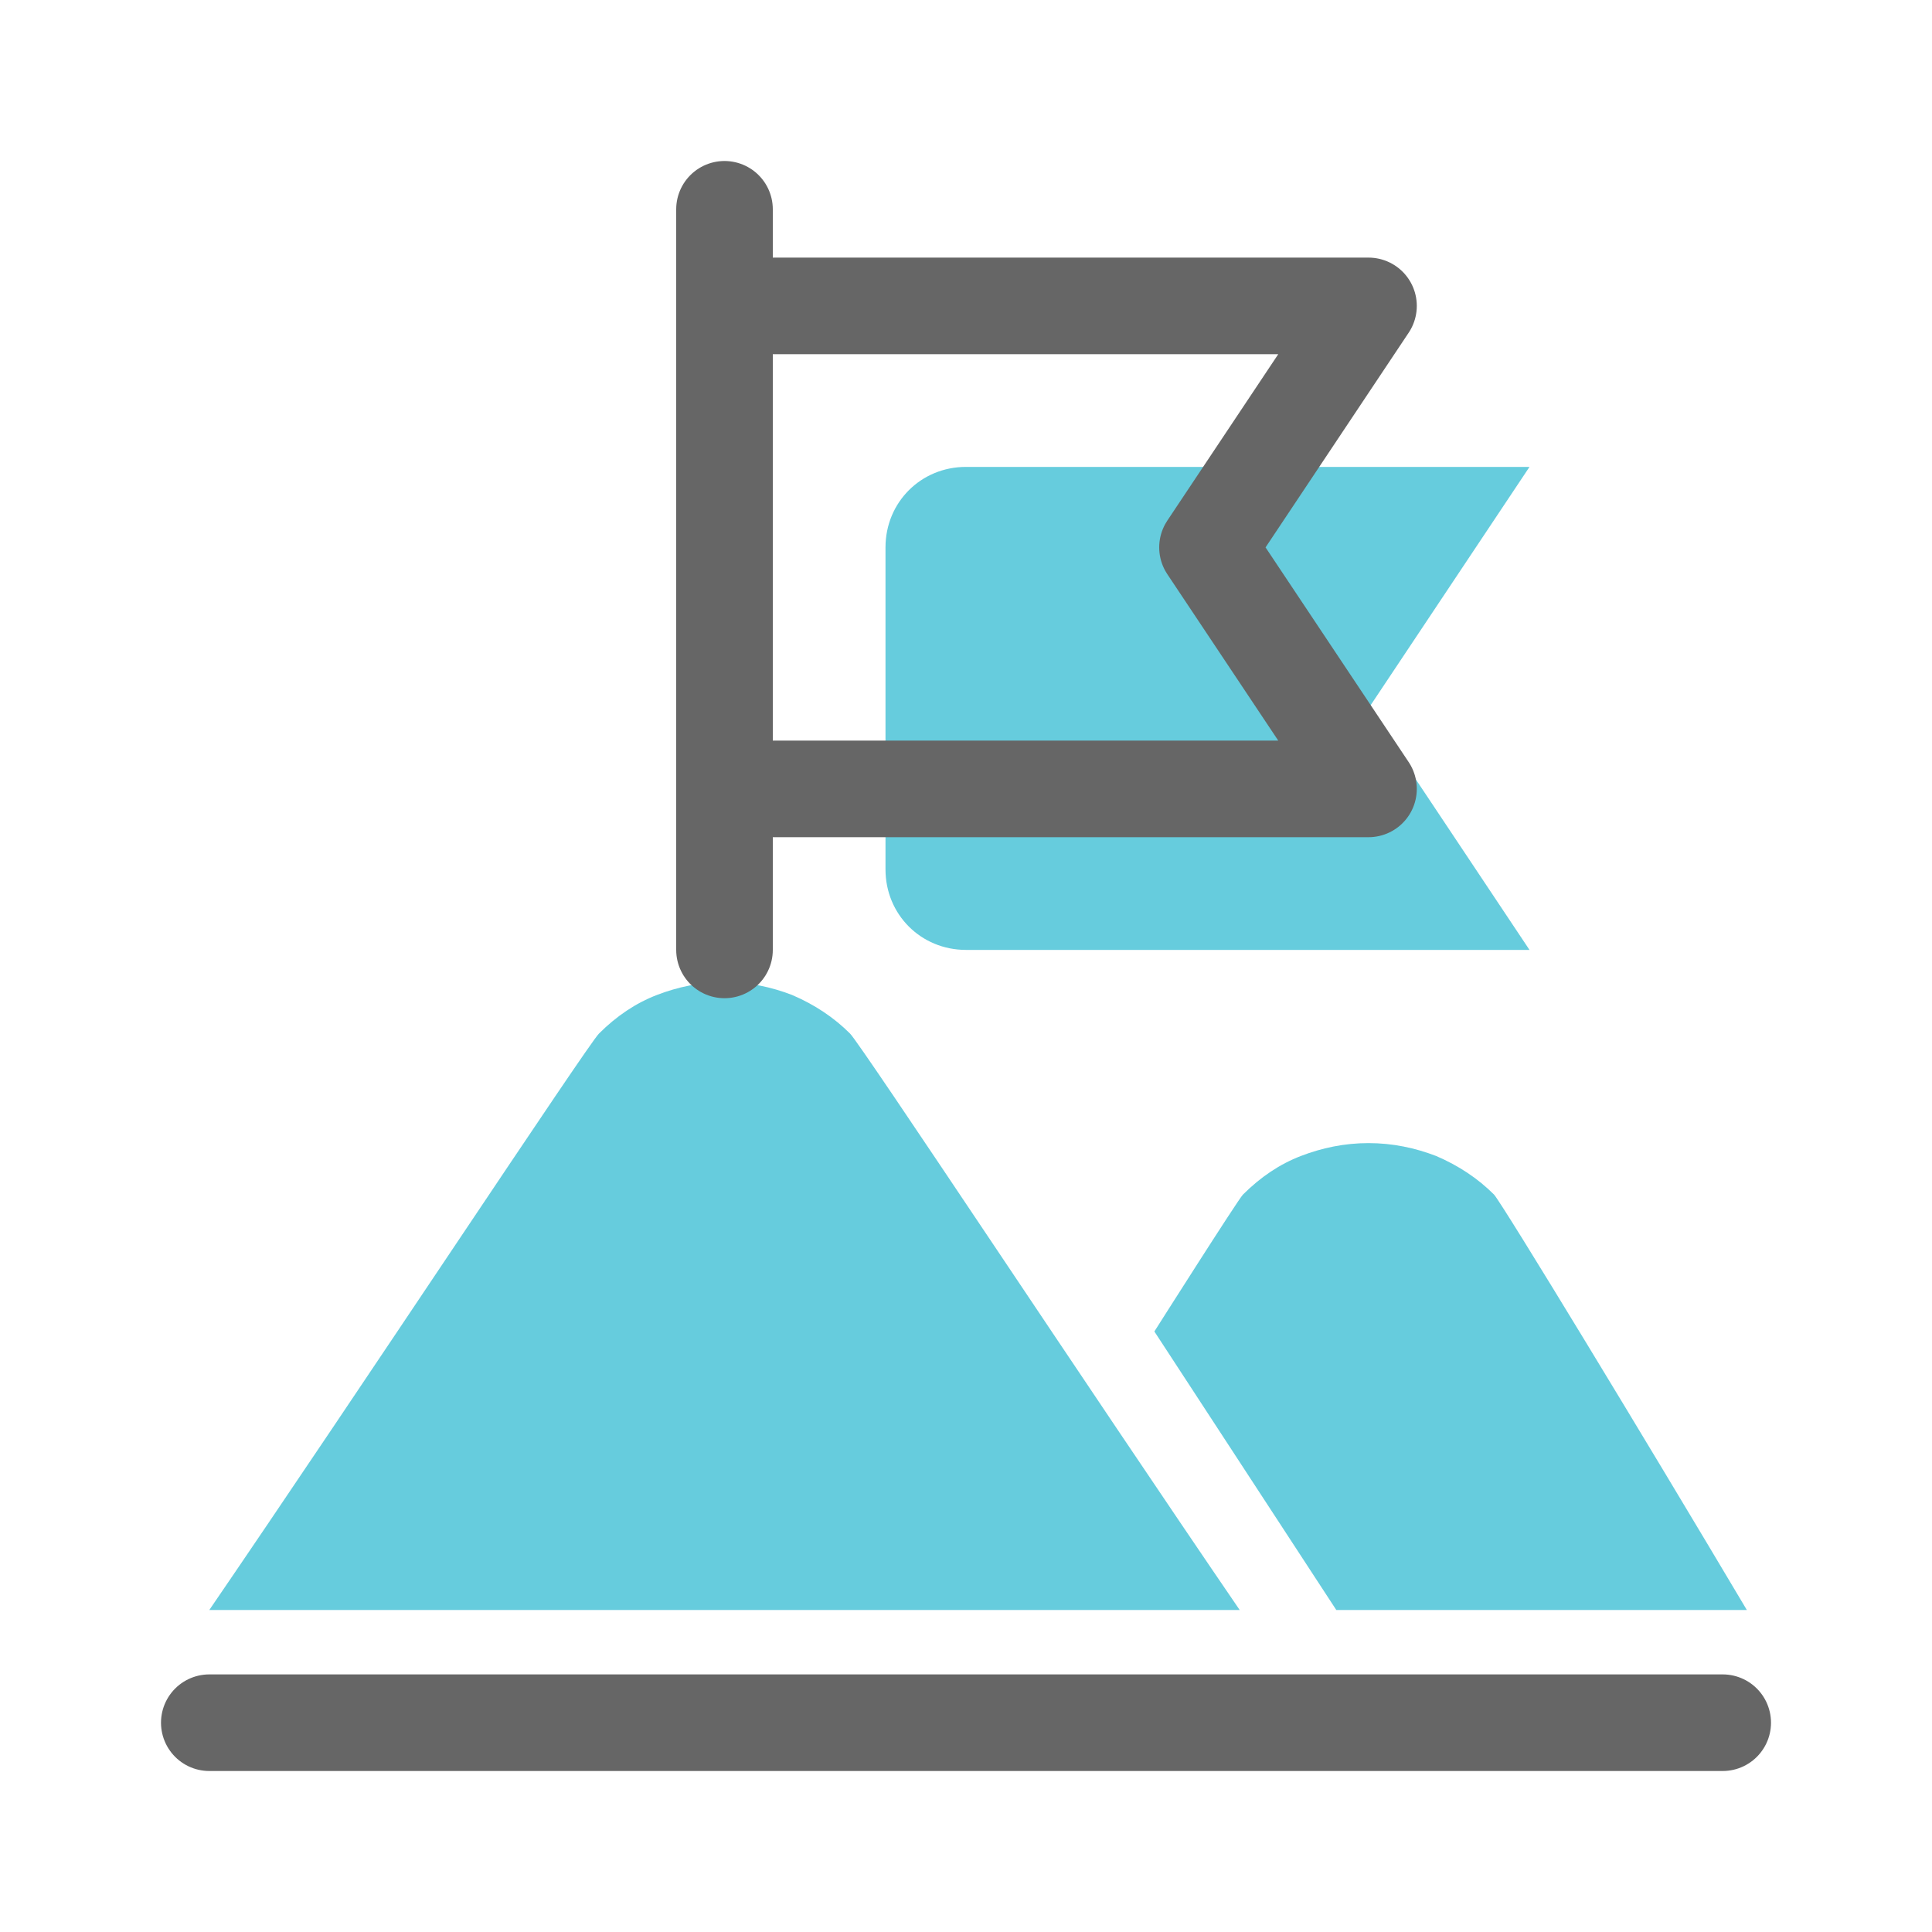
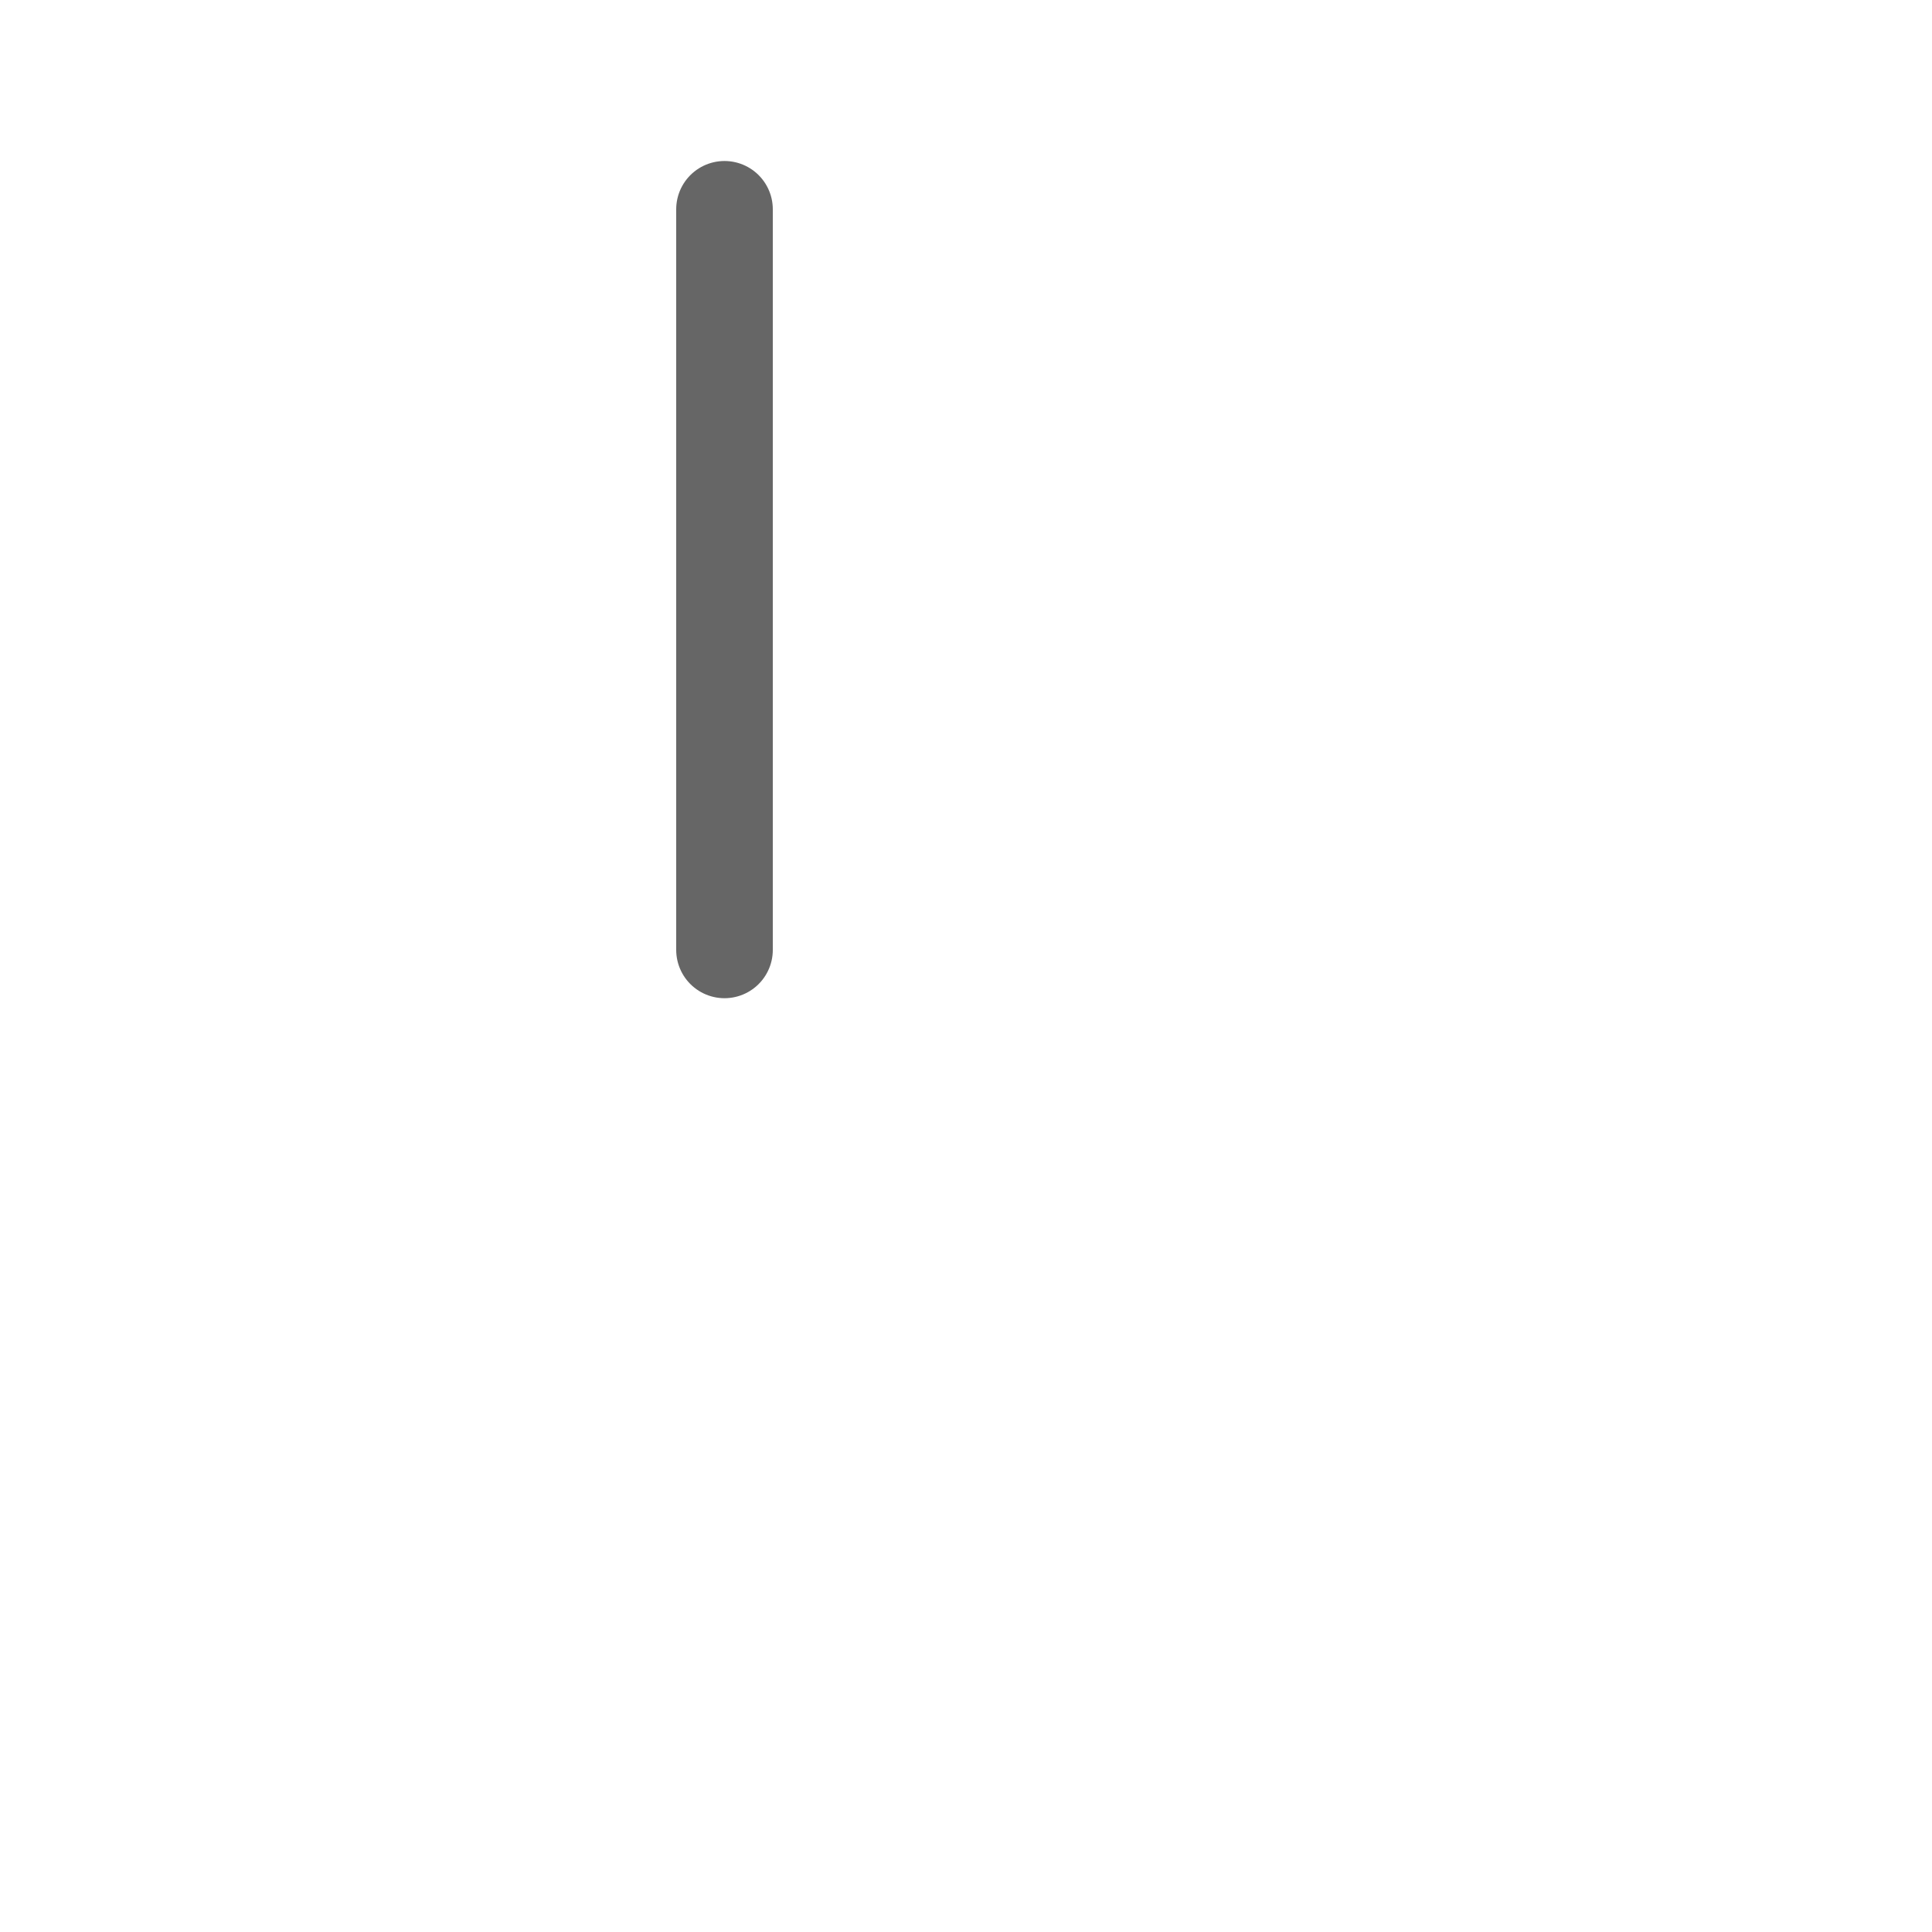
<svg xmlns="http://www.w3.org/2000/svg" version="1.1" id="레이어_1" x="0px" y="0px" viewBox="0 0 120 120" style="enable-background:new 0 0 120 120;" xml:space="preserve">
  <style type="text/css">
	.st0{fill:#66CCDD;}
	.st1{fill:none;stroke:#666666;stroke-width:6;stroke-linecap:round;stroke-linejoin:round;stroke-miterlimit:10;}
	.st2{fill:none;}
</style>
-   <path class="st0" d="M95,59L85,44l10-15H60c-2.8,0-5,2.2-5,5v20c0,2.8,2.2,5,5,5H95z" />
-   <path class="st0" d="M108.5,100c-6.3-10.6-15.1-25.1-15.7-25.8c-1-1-2.2-1.8-3.6-2.4C87.9,71.3,86.5,71,85,71  c-1.5,0-2.9,0.3-4.2,0.8s-2.5,1.3-3.6,2.4c-0.3,0.3-5.5,8.5-5.5,8.5L83,100H108.5z" />
-   <path class="st0" d="M77,100c-9.3-13.6-23.5-35.1-24.2-35.8c-1-1-2.2-1.8-3.6-2.4C47.9,61.3,46.5,61,45,61c-1.5,0-2.9,0.3-4.2,0.8  c-1.3,0.5-2.5,1.3-3.6,2.4C36.5,64.9,22.3,86.4,13,100H77z" />
-   <line class="st1" x1="13" y1="107" x2="107" y2="107" />
-   <polygon class="st1" points="85,19 45,19 45,49 85,49 75,34 " />
  <line class="st1" x1="45" y1="13" x2="45" y2="59" />
  <rect class="st2" width="120" height="120" />
</svg>